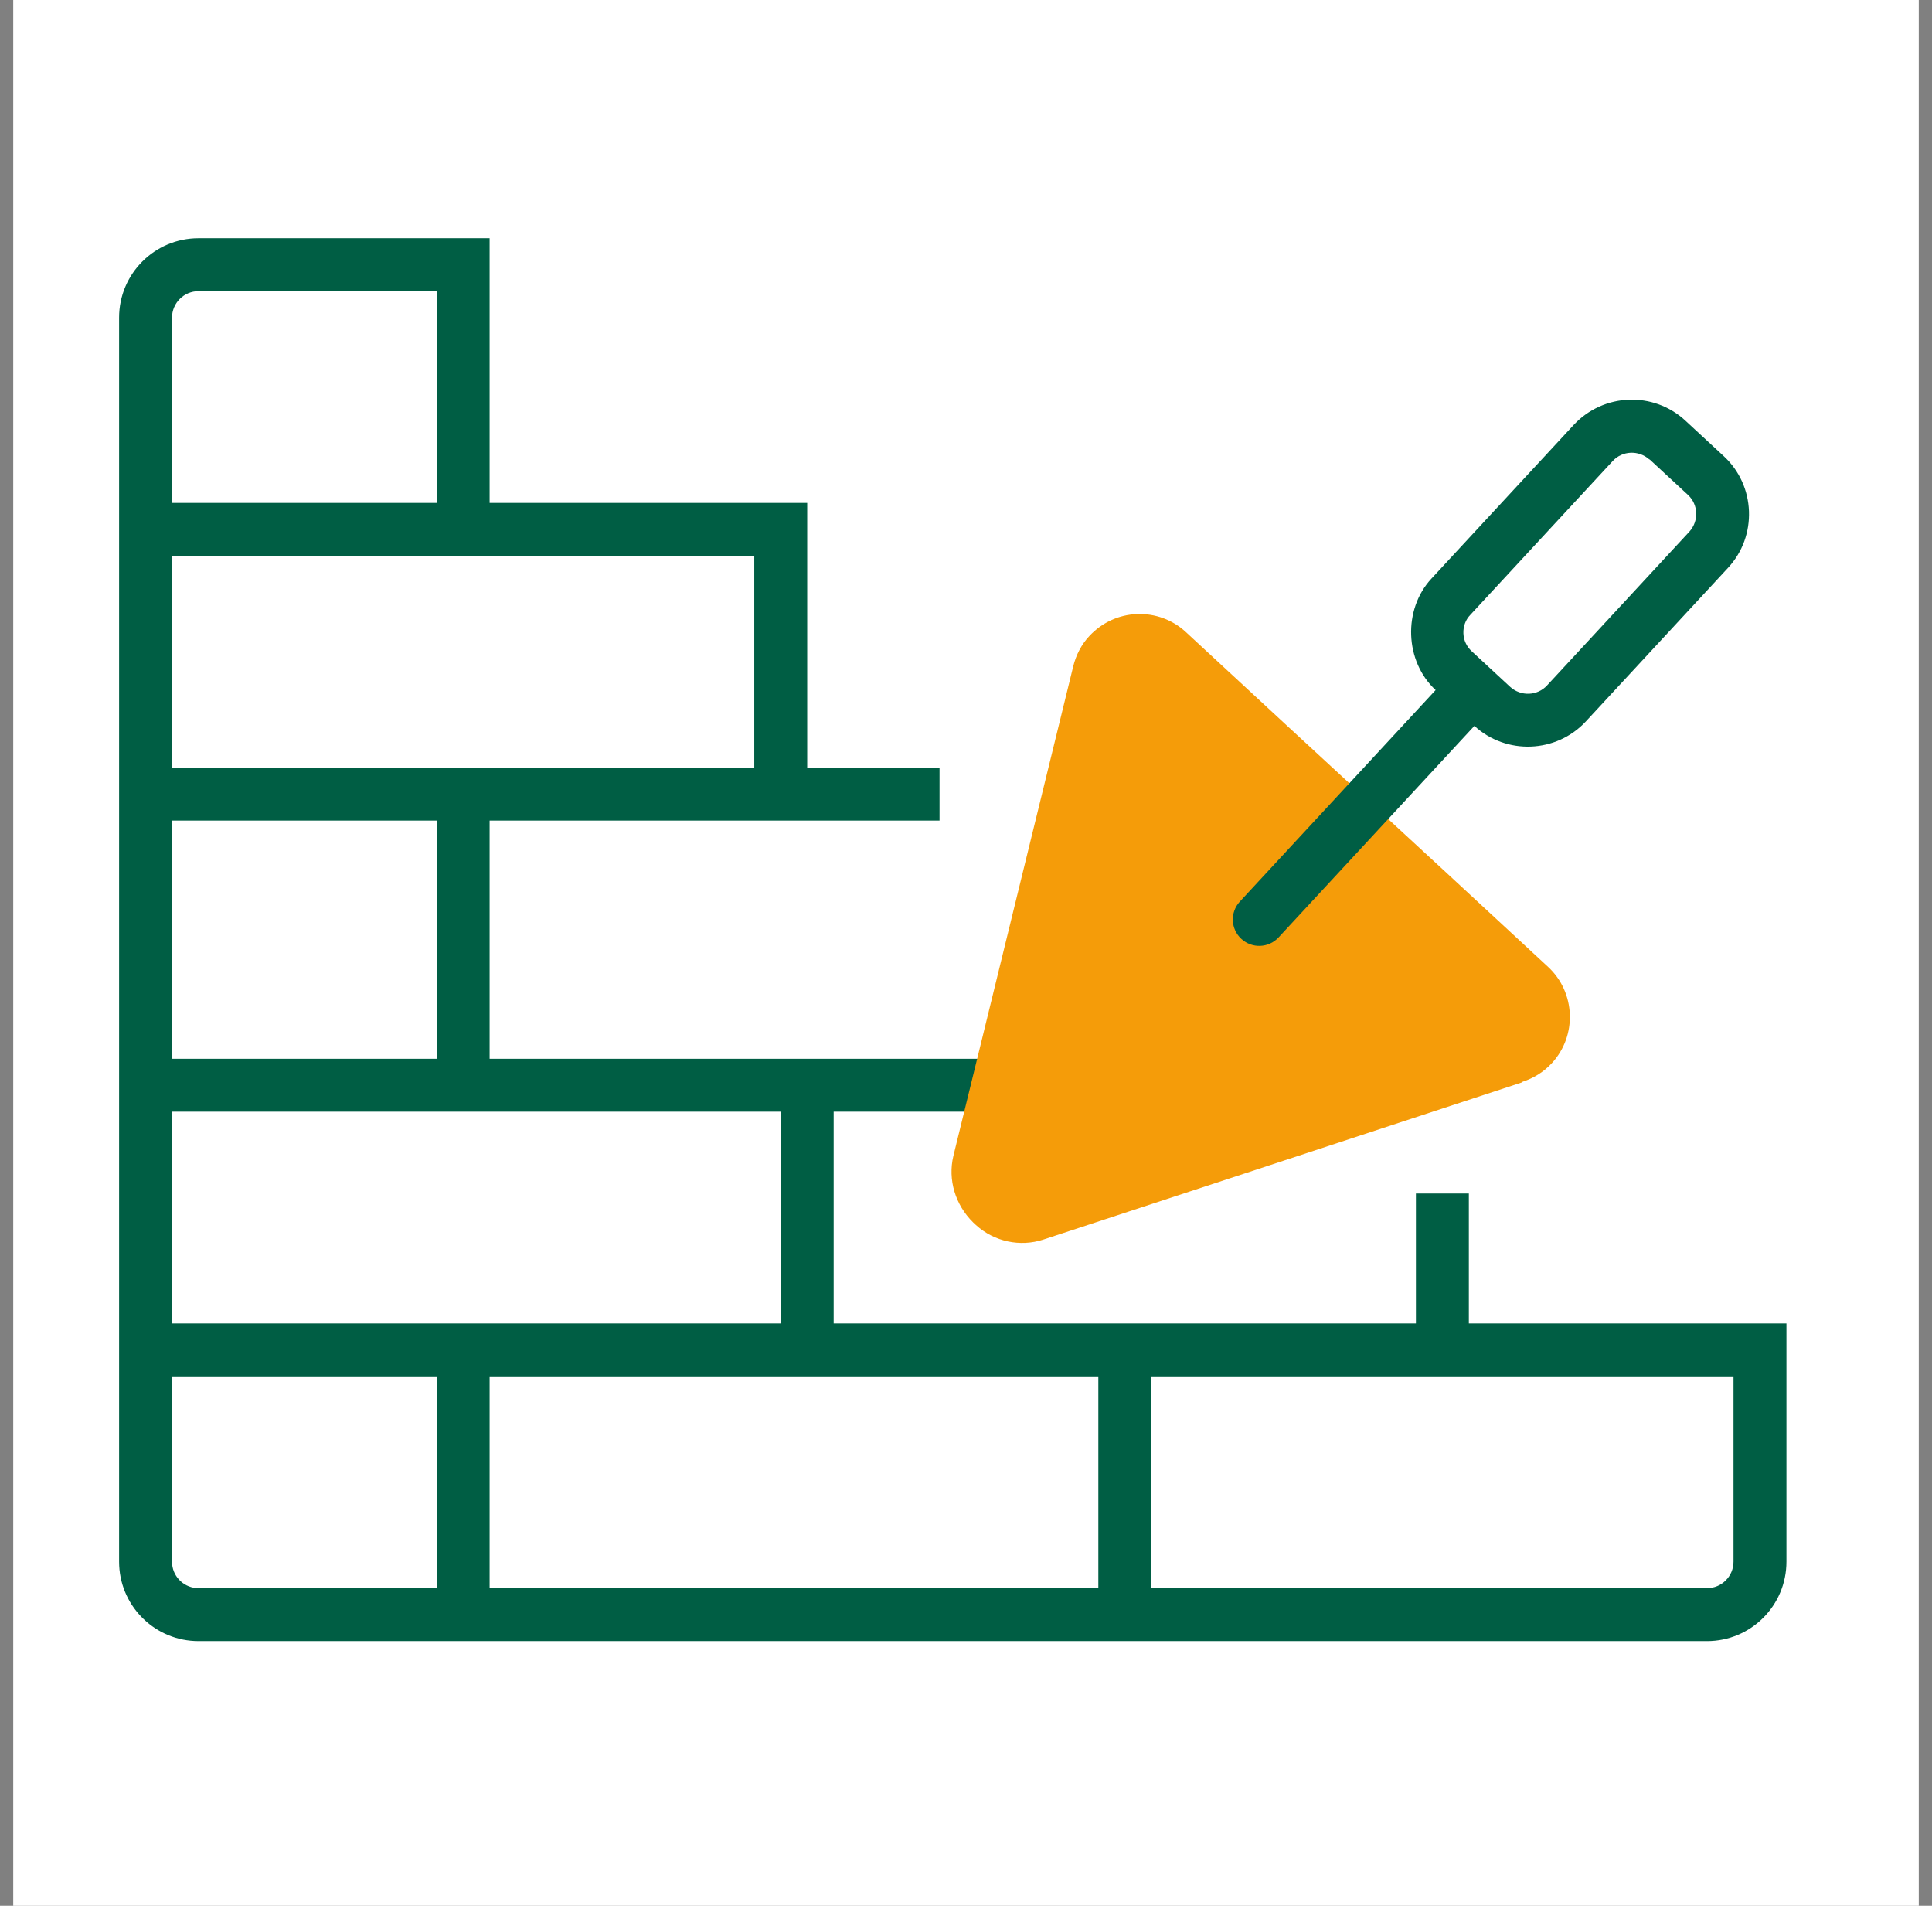
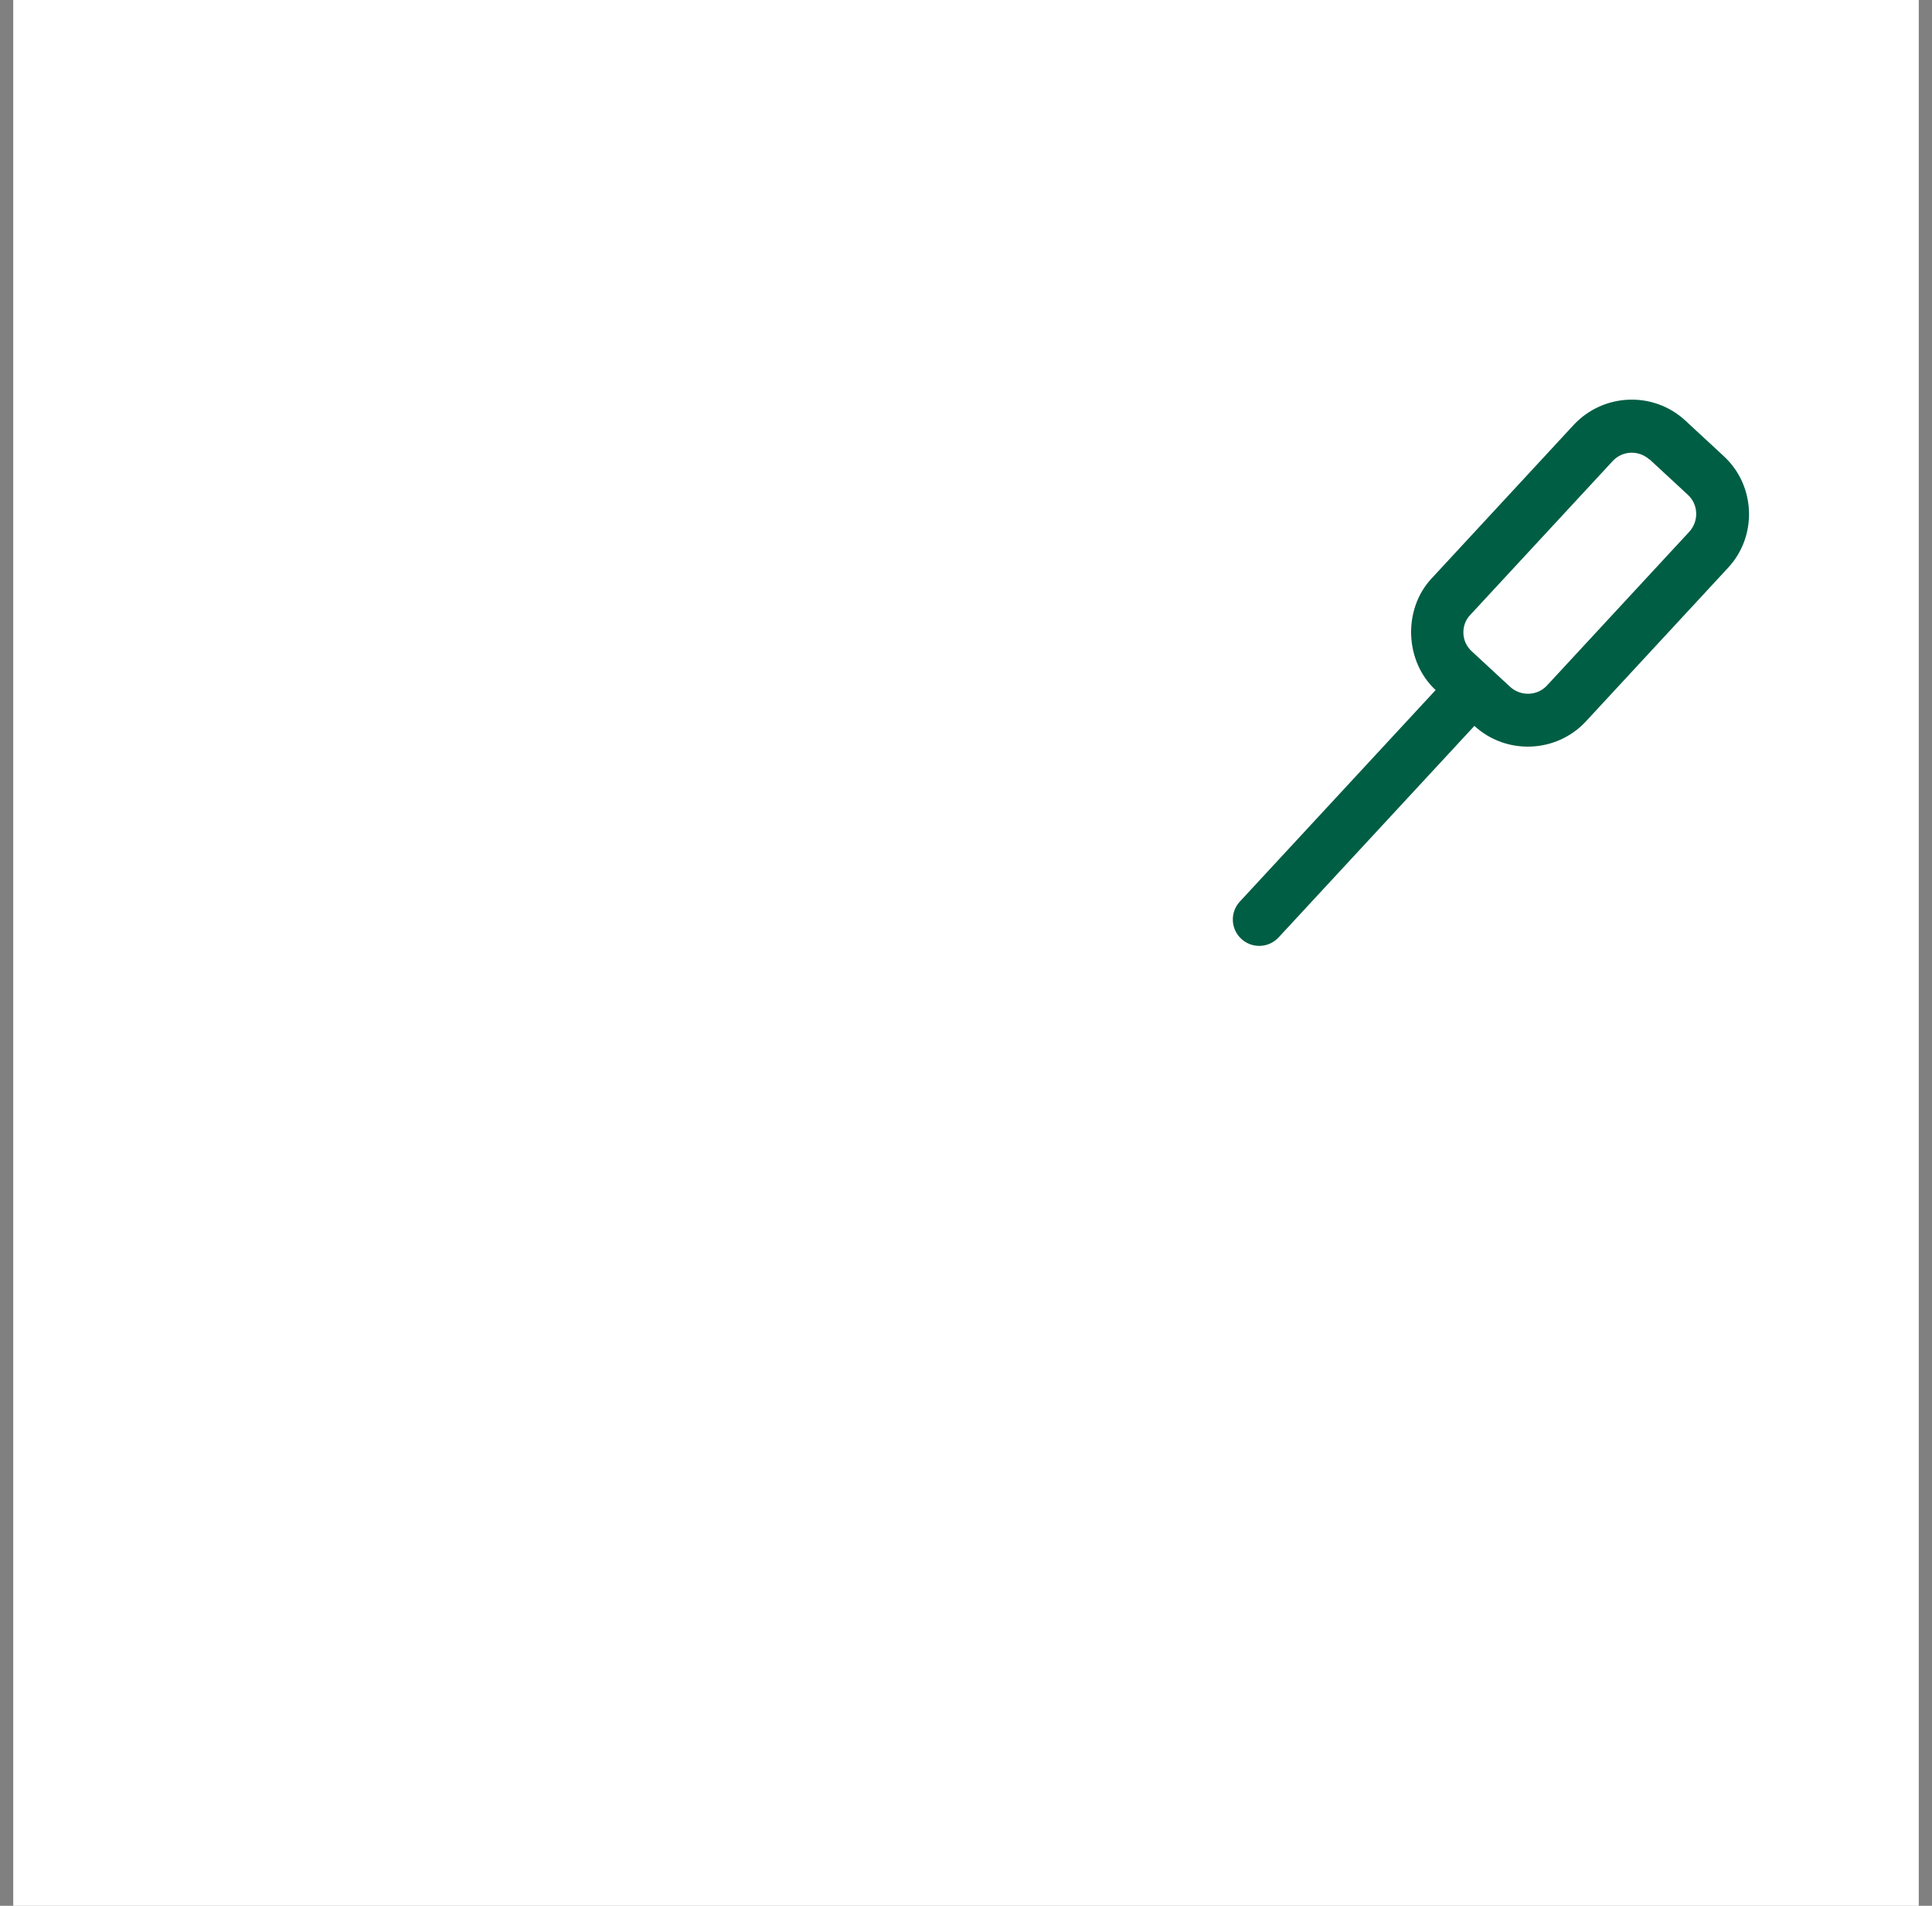
<svg xmlns="http://www.w3.org/2000/svg" width="73" height="72" viewBox="0 0 73 72" fill="none">
  <rect x="0" y="0" width="73" height="72" fill="#808080" stroke="none" />
  <rect width="72" height="72" transform="translate(0.5)" fill="white" />
-   <path d="M18.5 19H30.5V29H35.5V31H18.5V40H37V42H31.5V50H53.5V45.091H55.5V50H67.5V59C67.5 60.657 66.157 62 64.5 62H7.5C5.895 62 4.584 60.739 4.504 59.154L4.5 59V12C4.5 10.343 5.843 9 7.5 9H18.5V19ZM6.5 59L6.505 59.102C6.556 59.607 6.982 60 7.5 60H16.5V52H6.5V59ZM18.5 60H41.5V52H18.5V60ZM43.5 60H64.5C65.052 60 65.5 59.552 65.5 59V52H43.5V60ZM6.5 50H29.5V42H6.5V50ZM6.5 40H16.5V31H6.5V40ZM6.5 29H28.5V21H6.5V29ZM7.5 11C6.948 11 6.5 11.448 6.5 12V19H16.5V11H7.5Z" fill="#005E44" />
-   <path d="M58.635 40.167C58.328 40.499 57.947 40.734 57.522 40.871L57.512 40.891L39.418 46.832C38.548 47.116 37.569 46.914 36.874 46.28L36.771 46.184C36.095 45.519 35.808 44.57 36.023 43.671L40.554 25.163C40.658 24.748 40.862 24.34 41.17 24.018C41.641 23.519 42.27 23.225 42.96 23.198C43.649 23.172 44.309 23.416 44.807 23.878L48.72 27.5L54.583 32.908L58.495 36.53C59.014 37.01 59.289 37.66 59.315 38.32C59.34 38.979 59.116 39.648 58.635 40.167Z" fill="#F59C09" />
  <path d="M54.245 26.07L46.848 34.06C46.473 34.465 46.497 35.095 46.902 35.469C47.307 35.844 47.936 35.82 48.311 35.415L55.709 27.424C56.912 28.529 58.8 28.456 59.915 27.262L65.295 21.45C65.853 20.849 66.113 20.078 66.084 19.308C66.054 18.539 65.735 17.791 65.133 17.234L63.68 15.889C62.476 14.774 60.587 14.847 59.463 16.051L54.083 21.863C53.007 23.025 53.072 24.984 54.245 26.07ZM62.326 17.352L63.779 18.697C64.173 19.062 64.197 19.681 63.832 20.086L58.452 25.898C58.087 26.292 57.467 26.316 57.063 25.951L55.61 24.606C55.413 24.424 55.304 24.188 55.294 23.928C55.284 23.668 55.374 23.414 55.557 23.227L60.937 17.416C61.302 17.021 61.922 16.997 62.326 17.362L62.326 17.352Z" fill="#005E44" />
</svg>